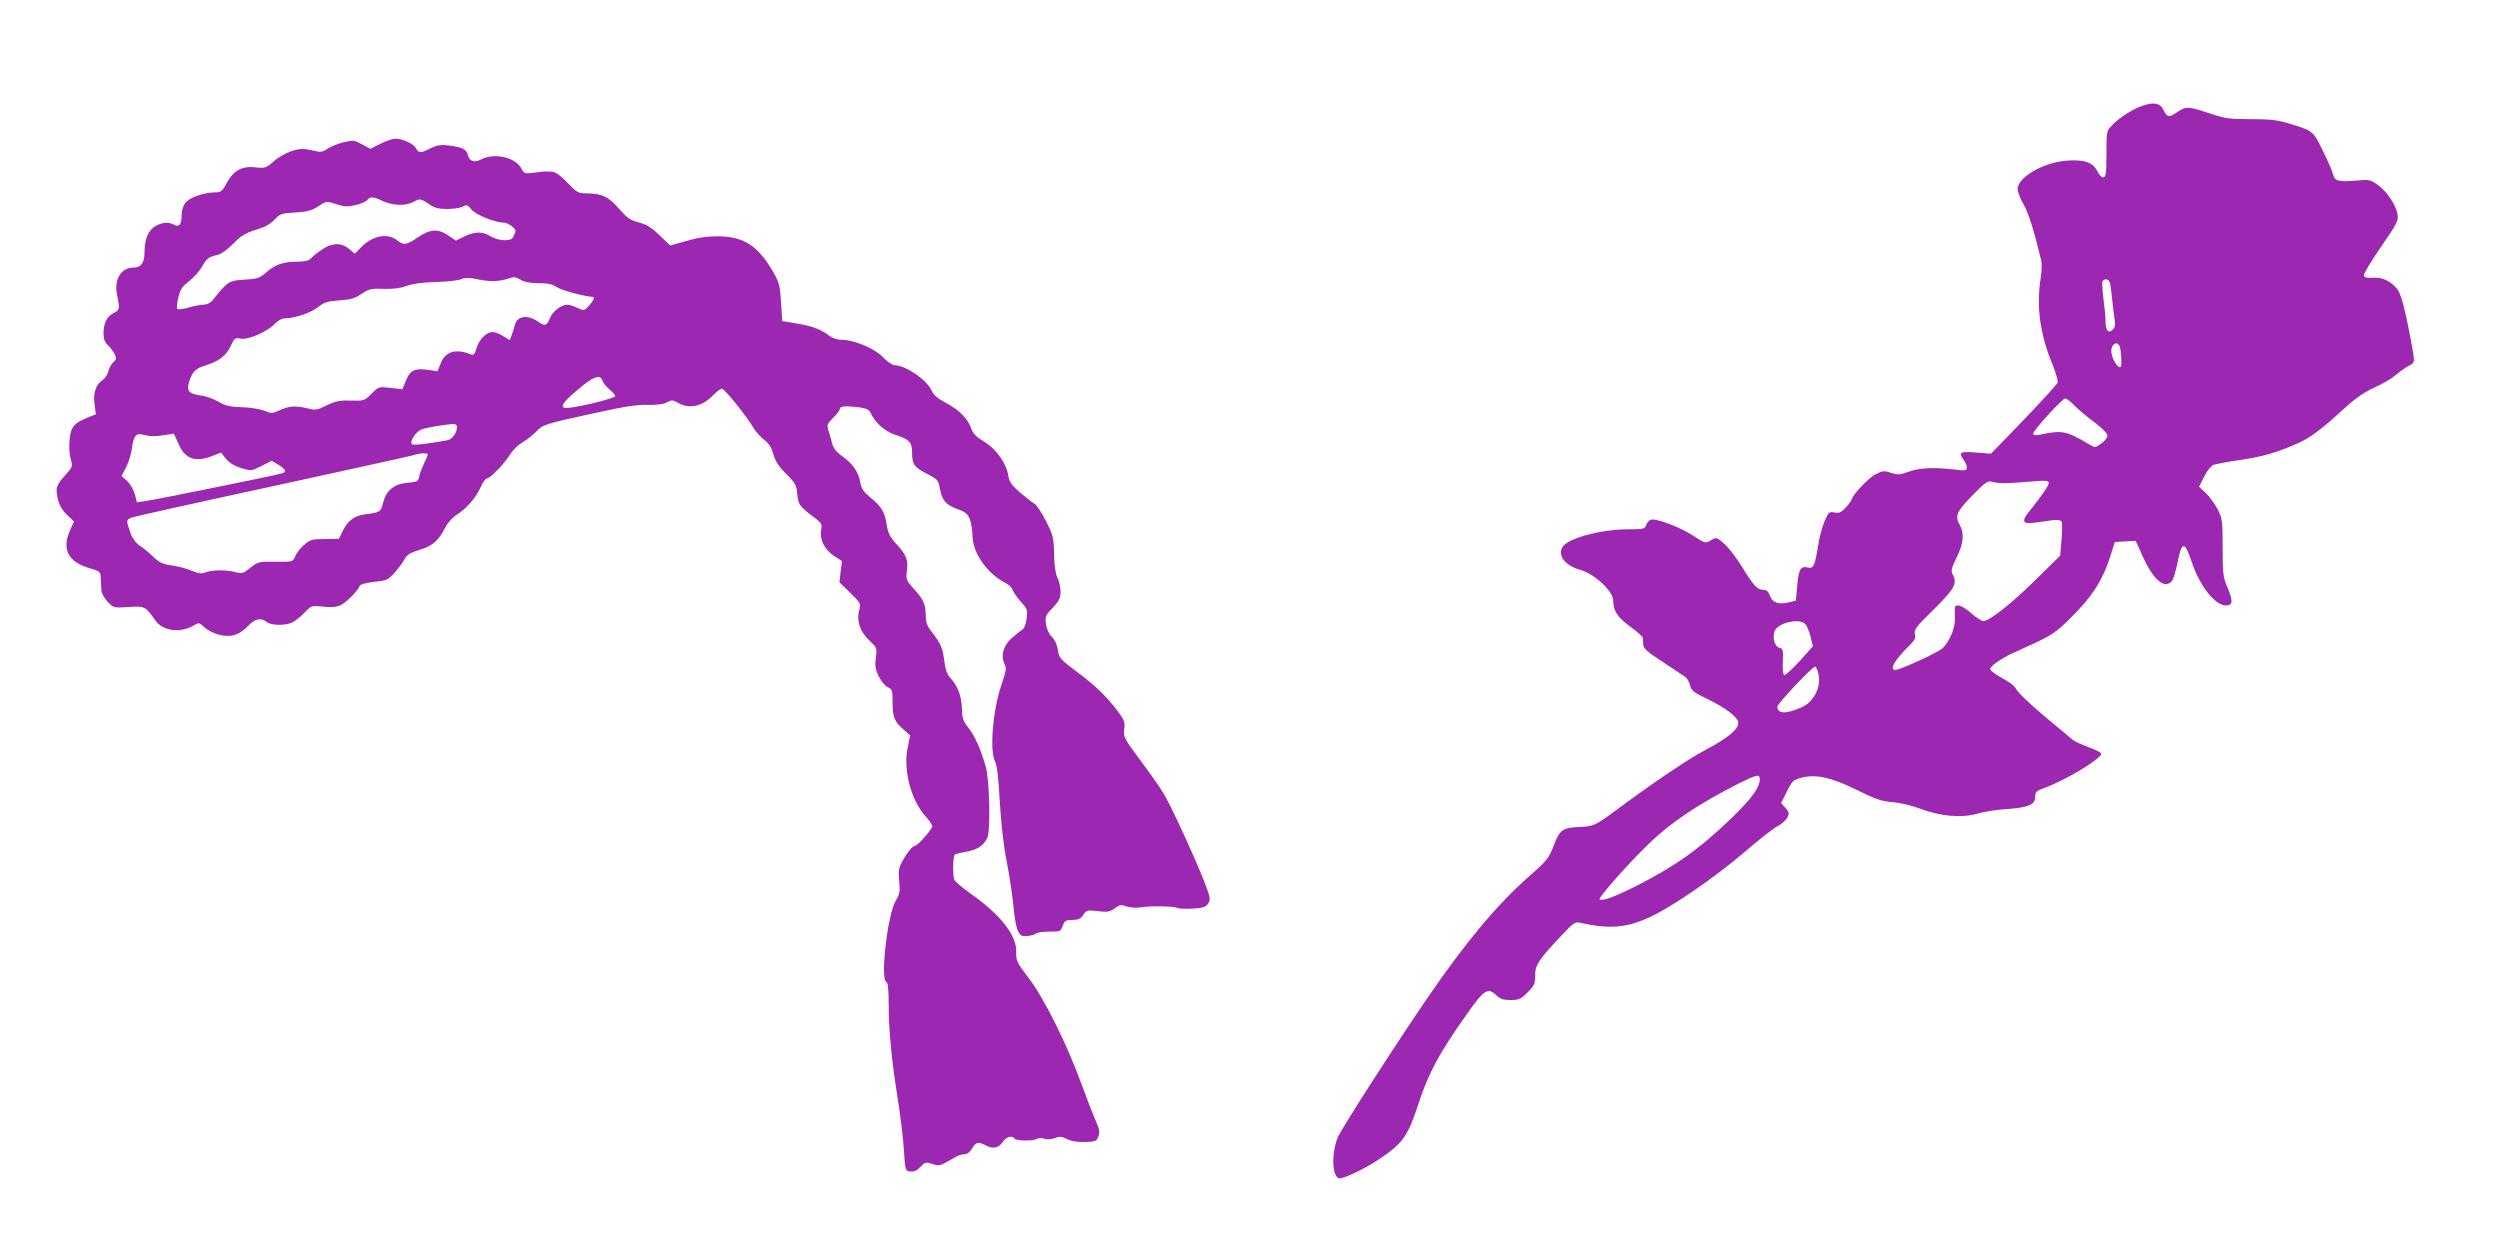
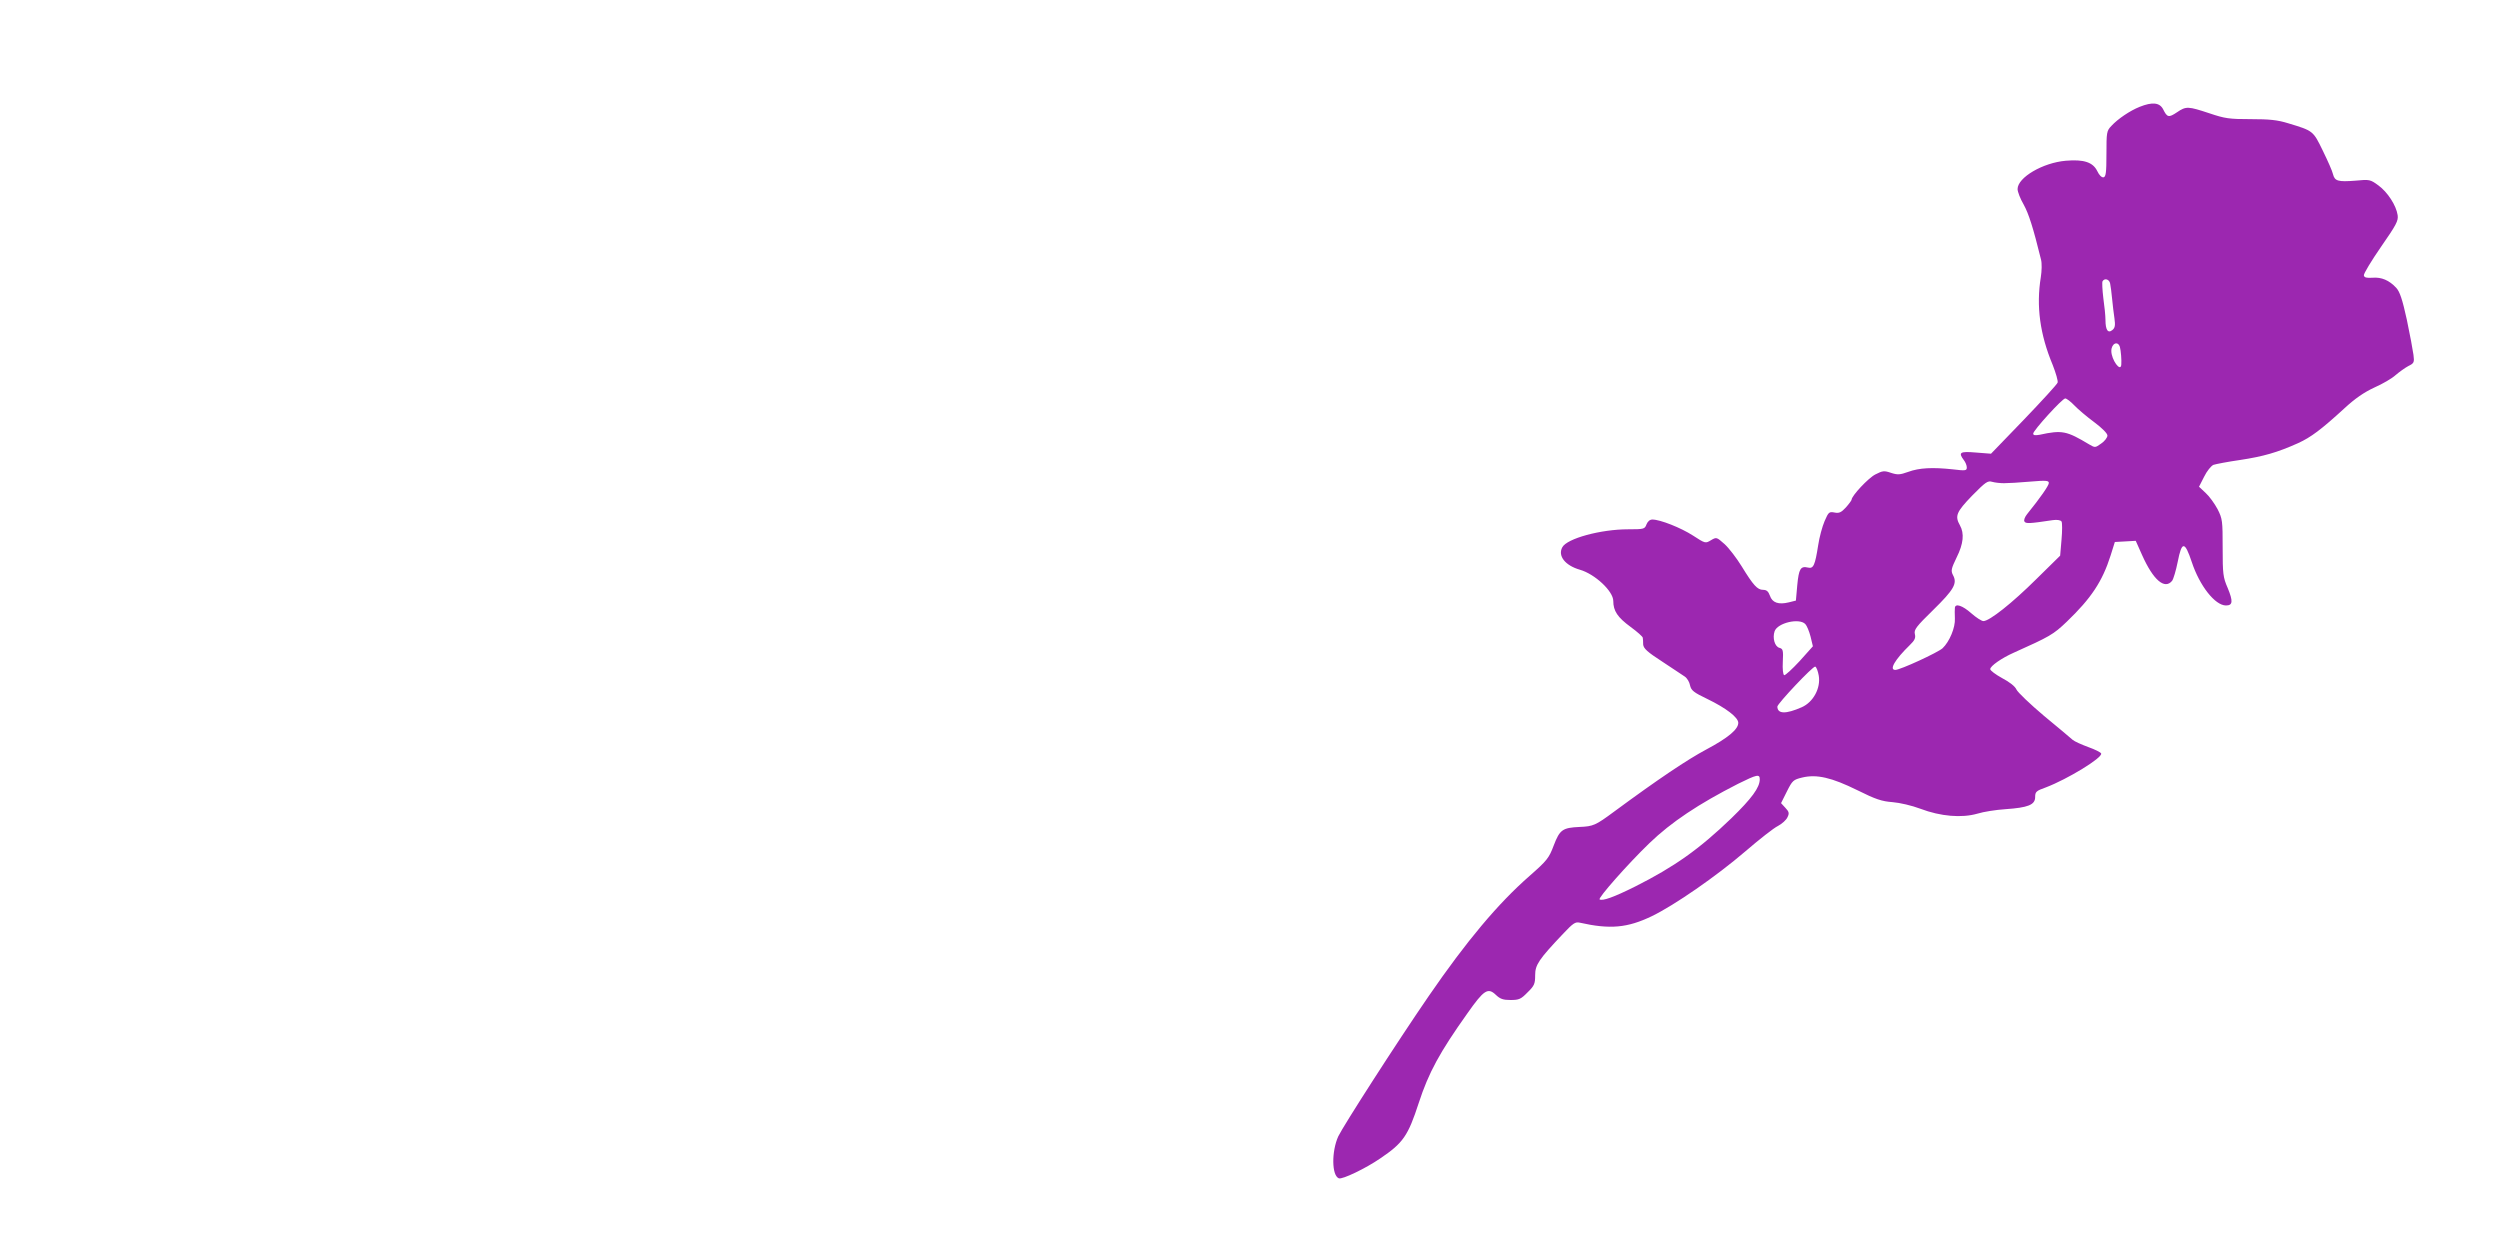
<svg xmlns="http://www.w3.org/2000/svg" version="1.0" width="1280pt" height="634pt" viewBox="0 0 1280 634" preserveAspectRatio="xMidYMid meet">
  <g transform="translate(0,634) scale(0.1,-0.1)" fill="#9c27b0" stroke="none">
    <path d="M10955 5793 c-50 -20 -112 -62 -145 -98 -24 -25 -25 -33 -25 -143 0 -97 -3 -117 -15 -120 -10 -1 -22 11 -32 32 -22 45 -68 61 -161 53 -118 -10 -247 -86 -247 -145 0 -14 14 -50 31 -79 26 -47 49 -119 89 -282 5 -19 4 -58 -1 -90 -24 -148 -5 -292 61 -450 16 -41 28 -82 25 -90 -3 -9 -81 -94 -173 -190 l-168 -174 -77 6 c-82 7 -92 1 -62 -39 8 -10 15 -27 15 -37 0 -17 -6 -18 -72 -10 -103 11 -171 8 -228 -13 -42 -15 -54 -16 -88 -5 -35 12 -43 11 -80 -8 -36 -18 -122 -110 -122 -130 0 -3 -13 -21 -29 -39 -24 -26 -35 -31 -59 -26 -27 5 -30 2 -50 -44 -12 -28 -27 -83 -33 -124 -16 -102 -24 -121 -52 -114 -38 9 -47 -6 -55 -90 l-7 -79 -36 -9 c-53 -13 -85 -2 -97 34 -8 22 -17 30 -35 30 -29 0 -50 23 -110 121 -26 42 -65 93 -87 113 -41 36 -41 37 -70 20 -28 -17 -29 -17 -92 24 -62 40 -168 82 -208 82 -13 0 -24 -10 -30 -25 -9 -24 -13 -25 -94 -25 -140 0 -313 -47 -337 -92 -24 -44 14 -93 90 -115 77 -22 171 -110 171 -160 0 -51 22 -84 89 -133 34 -25 61 -49 62 -55 1 -5 2 -21 2 -35 2 -20 21 -38 97 -87 52 -35 105 -69 116 -77 12 -8 24 -28 27 -45 6 -26 18 -36 89 -70 95 -46 158 -94 158 -122 0 -33 -52 -77 -165 -137 -97 -52 -242 -149 -470 -317 -96 -71 -107 -76 -178 -79 -87 -4 -101 -14 -132 -95 -24 -64 -34 -77 -124 -156 -162 -142 -322 -333 -516 -615 -165 -240 -437 -664 -463 -718 -35 -77 -34 -201 3 -215 17 -7 138 51 212 102 117 79 142 115 197 284 51 156 107 259 250 460 83 118 104 132 144 94 23 -22 38 -27 76 -27 43 0 53 4 87 39 35 34 39 44 39 88 0 53 18 80 142 211 52 55 63 63 86 58 155 -35 244 -27 369 33 116 56 331 205 478 331 72 62 147 121 168 131 21 11 43 31 49 45 10 20 8 28 -11 48 l-22 24 30 60 c28 56 33 60 78 71 75 18 151 0 283 -65 94 -47 126 -57 180 -61 37 -3 98 -17 143 -34 103 -39 211 -48 291 -25 32 10 97 20 144 23 115 8 152 22 152 62 0 27 5 32 56 50 110 42 289 151 282 173 -2 6 -32 21 -66 33 -35 13 -71 29 -80 37 -9 8 -75 64 -147 123 -71 60 -135 121 -141 135 -7 16 -35 38 -73 58 -33 18 -61 39 -61 46 0 16 59 57 120 84 185 83 203 93 272 159 125 120 182 206 224 338 l22 70 54 3 53 3 33 -74 c57 -127 115 -177 153 -131 7 9 20 53 29 98 21 107 36 106 72 -2 40 -121 119 -222 175 -222 35 0 37 21 9 89 -24 55 -26 72 -26 206 0 138 -1 149 -26 198 -15 28 -42 66 -61 83 l-34 32 26 51 c14 29 36 56 48 61 12 4 74 16 137 25 118 18 189 38 296 86 66 30 119 70 237 178 55 51 102 83 154 107 41 18 91 47 109 64 19 16 48 37 65 46 29 14 31 19 26 57 -3 23 -18 104 -34 180 -23 105 -36 143 -54 163 -36 39 -76 56 -122 52 -31 -2 -42 1 -44 12 -2 8 38 74 87 145 79 114 90 134 86 163 -7 50 -52 119 -99 153 -41 30 -45 31 -117 24 -90 -7 -106 -2 -115 33 -3 15 -27 69 -52 120 -50 103 -49 102 -178 141 -55 17 -96 21 -192 21 -109 0 -131 3 -211 30 -109 36 -119 37 -166 5 -42 -28 -50 -27 -71 16 -18 34 -55 38 -120 12z m-151 -905 c3 -13 7 -48 10 -78 3 -30 8 -75 12 -100 5 -36 3 -49 -11 -60 -22 -18 -35 0 -35 52 0 20 -5 71 -11 112 -5 42 -7 81 -4 86 11 18 35 10 39 -12z m50 -325 c5 -18 9 -68 7 -90 -3 -41 -51 25 -51 70 0 39 34 54 44 20z m-233 -299 c18 -19 64 -58 102 -86 40 -30 67 -57 67 -68 0 -10 -14 -29 -32 -41 -31 -22 -31 -22 -62 -4 -115 69 -138 74 -253 49 -23 -4 -33 -3 -33 6 0 16 149 180 164 180 7 0 28 -16 47 -36z m-361 -398 c19 0 79 3 133 8 83 7 97 6 97 -7 0 -13 -43 -75 -111 -159 -12 -15 -18 -31 -14 -38 7 -12 26 -11 146 7 22 3 39 0 44 -7 4 -6 4 -48 0 -93 l-7 -82 -122 -120 c-124 -123 -240 -215 -271 -215 -9 0 -37 18 -62 40 -45 40 -82 52 -84 28 -1 -7 -1 -31 0 -54 3 -47 -28 -120 -63 -153 -24 -22 -217 -111 -242 -111 -33 0 -2 53 74 127 26 25 31 37 26 57 -5 22 7 38 94 123 106 104 125 136 101 179 -11 22 -9 32 19 90 35 70 40 123 17 164 -27 48 -19 68 62 152 69 70 80 78 103 71 14 -4 41 -7 60 -7z m-1017 -721 c8 -8 20 -37 27 -64 l12 -50 -68 -76 c-38 -41 -73 -73 -79 -72 -6 3 -9 31 -7 69 3 58 1 66 -17 71 -24 6 -37 50 -25 85 15 43 126 69 157 37z m69 -264 c11 -64 -28 -136 -87 -162 -82 -36 -124 -35 -125 3 0 15 183 209 194 205 6 -2 14 -23 18 -46z m-302 -531 c0 -42 -41 -98 -146 -200 -163 -157 -291 -248 -492 -349 -110 -55 -167 -75 -182 -66 -10 6 144 181 255 288 112 108 252 201 454 304 97 48 111 51 111 23z" />
-     <path d="M1946 5603 l-50 -25 -42 23 c-39 21 -47 22 -94 11 -29 -7 -65 -22 -82 -33 -21 -15 -37 -19 -56 -14 -67 16 -84 16 -133 0 -28 -10 -69 -33 -90 -53 -36 -32 -43 -34 -87 -29 -70 9 -116 -15 -150 -78 -24 -45 -31 -50 -62 -50 -58 -1 -129 -26 -150 -53 -12 -14 -20 -40 -20 -61 0 -50 -12 -66 -38 -52 -29 15 -58 14 -93 -5 -38 -19 -59 -67 -59 -133 0 -56 -17 -81 -56 -81 -65 0 -102 -62 -84 -143 14 -68 13 -74 -17 -89 -35 -17 -53 -52 -53 -104 0 -29 6 -46 21 -60 12 -10 27 -31 35 -45 12 -24 11 -28 -6 -44 -10 -9 -22 -30 -25 -46 -4 -16 -17 -36 -30 -45 -34 -22 -49 -66 -41 -124 l7 -51 -38 -15 c-77 -32 -89 -48 -97 -115 -3 -37 -1 -77 6 -100 11 -38 10 -40 -30 -84 -28 -30 -42 -54 -42 -72 0 -52 20 -100 55 -131 l34 -32 -19 -42 c-45 -98 -13 -164 95 -196 58 -17 60 -19 61 -53 1 -18 2 -46 3 -60 0 -15 15 -41 31 -59 30 -32 31 -33 107 -28 83 6 89 3 137 -67 38 -56 128 -68 197 -28 28 17 29 16 56 -9 16 -15 49 -32 75 -38 60 -15 102 -2 148 45 36 38 65 44 96 20 24 -18 97 -19 132 -1 15 8 43 30 62 50 34 36 35 36 95 30 46 -5 69 -2 92 9 30 16 87 74 95 98 2 7 32 15 73 20 64 6 72 10 105 46 19 22 42 53 51 69 12 24 29 34 78 49 66 20 96 46 132 116 11 22 36 50 57 63 50 31 100 89 123 142 10 24 25 44 32 44 17 0 95 82 122 128 11 18 38 44 60 57 22 13 53 37 69 54 36 38 44 40 296 95 153 34 223 45 276 43 46 -1 80 3 98 13 25 13 31 13 58 -3 58 -33 125 -18 182 42 17 17 35 31 42 31 13 0 124 -137 162 -201 12 -20 37 -48 56 -62 23 -18 37 -40 46 -74 10 -35 28 -63 66 -100 46 -46 52 -57 56 -104 6 -55 9 -60 98 -127 26 -21 30 -28 24 -56 -8 -48 17 -100 66 -132 l41 -27 -7 -54 -6 -54 55 -54 c54 -53 55 -56 46 -90 -15 -53 5 -112 53 -155 38 -36 39 -37 32 -88 -5 -41 -2 -59 15 -95 12 -24 32 -49 46 -55 23 -11 25 -17 25 -77 0 -77 9 -99 56 -140 l34 -30 -13 -64 c-24 -114 19 -273 94 -353 21 -23 35 -46 32 -52 -18 -32 -76 -96 -87 -96 -14 0 -44 -38 -71 -89 -14 -27 -16 -48 -11 -94 5 -51 3 -64 -19 -101 -41 -70 -79 -403 -47 -414 8 -2 12 -36 12 -110 0 -136 14 -281 46 -486 14 -88 29 -208 32 -266 7 -104 7 -105 34 -108 18 -2 34 5 51 24 23 24 27 25 60 15 37 -13 36 -13 121 36 11 7 31 13 43 13 14 0 29 11 40 30 20 34 32 36 74 14 36 -18 64 -11 85 22 17 24 48 32 59 14 8 -12 95 -13 114 -1 8 5 24 6 37 1 14 -6 34 -4 53 3 26 9 37 9 64 -5 21 -11 52 -16 92 -15 55 2 60 4 69 29 8 21 5 38 -12 75 -12 27 -45 111 -73 188 -76 209 -193 444 -271 546 -62 81 -66 90 -65 135 3 85 -80 191 -234 299 -42 30 -80 62 -83 71 -9 25 -7 122 3 129 5 3 33 10 62 15 56 11 83 29 104 70 17 34 12 297 -8 365 -25 88 -57 159 -89 199 -26 33 -32 48 -33 101 -3 64 -21 112 -60 155 -16 17 -25 44 -30 85 -8 67 -19 92 -64 149 -24 30 -31 49 -31 82 0 58 -12 86 -61 139 -39 43 -41 48 -36 90 8 57 -2 84 -53 139 -32 35 -43 55 -50 99 -10 66 -27 94 -85 141 -33 27 -45 45 -50 74 -9 55 -38 97 -90 134 -35 25 -48 42 -56 73 -5 22 -14 52 -19 66 -7 23 -3 32 26 60 19 18 34 39 34 46 0 14 32 16 103 7 33 -5 48 -12 55 -29 22 -49 73 -94 125 -111 74 -24 87 -38 87 -94 0 -58 11 -73 80 -108 50 -26 55 -32 62 -72 11 -62 30 -84 89 -106 44 -16 54 -25 65 -54 7 -19 13 -57 13 -83 2 -89 74 -193 168 -241 17 -9 35 -25 38 -37 4 -12 23 -39 42 -60 33 -37 35 -43 29 -87 -3 -28 -13 -51 -23 -57 -9 -5 -33 -25 -53 -42 -43 -38 -57 -90 -37 -132 11 -22 9 -37 -16 -108 -44 -130 -61 -336 -32 -393 10 -19 18 -85 24 -207 7 -116 19 -223 36 -308 14 -71 29 -173 34 -225 4 -52 14 -108 22 -125 13 -26 20 -30 49 -27 19 1 39 7 44 12 6 6 36 10 69 10 56 0 58 1 68 30 10 26 16 30 50 30 30 0 42 5 55 26 16 24 21 25 75 19 49 -6 61 -4 86 14 25 19 33 20 61 10 18 -6 49 -8 70 -5 47 9 172 7 192 -3 8 -4 43 -5 78 -3 52 3 65 8 78 26 13 21 11 31 -20 112 -49 125 -169 386 -208 451 -18 30 -72 107 -120 171 -83 112 -87 119 -82 158 5 35 1 46 -31 90 -61 80 -114 132 -211 204 -86 65 -92 71 -98 113 -4 27 -16 53 -30 66 -15 14 -27 40 -30 65 -6 39 -4 45 34 84 33 35 40 50 40 83 0 22 -7 54 -16 71 -10 20 -16 61 -17 122 -2 85 -5 96 -42 169 -22 43 -49 84 -60 89 -11 6 -44 32 -73 57 -41 35 -54 53 -59 83 -10 66 -62 139 -123 176 -42 25 -58 41 -68 70 -17 49 -62 94 -132 131 -40 21 -61 40 -70 61 -23 54 -133 130 -190 130 -11 0 -37 18 -58 40 -42 45 -148 90 -211 90 -22 0 -48 8 -62 19 -44 34 -88 51 -166 64 l-78 13 -6 95 c-5 84 -9 102 -39 154 -78 137 -152 185 -286 185 -55 0 -105 -7 -161 -24 l-81 -23 -55 52 c-41 40 -67 56 -106 66 -43 11 -60 22 -102 71 -54 62 -88 78 -168 78 -40 0 -48 5 -96 55 -39 40 -61 55 -82 56 -37 2 -31 2 -88 -5 -48 -7 -51 -6 -67 24 -31 55 -137 78 -202 45 -36 -19 -62 -12 -70 20 -8 31 -28 41 -96 50 -45 5 -62 2 -95 -14 -49 -26 -62 -26 -75 0 -14 24 -68 49 -107 49 -15 -1 -50 -13 -77 -27z m15 -293 c52 -23 113 -25 153 -5 37 20 39 19 82 -10 29 -20 49 -25 96 -25 32 0 68 6 79 13 18 10 23 9 43 -16 22 -27 121 -67 166 -67 10 0 28 -8 41 -19 21 -16 22 -22 11 -45 -9 -21 -18 -26 -49 -26 -21 0 -53 9 -71 20 -42 26 -81 25 -135 -1 l-43 -21 -38 26 c-53 36 -93 34 -156 -9 -60 -41 -73 -42 -107 -15 -50 39 -129 23 -187 -39 l-29 -30 -29 24 c-41 34 -88 33 -142 -4 -23 -16 -48 -36 -55 -45 -10 -11 -31 -16 -73 -16 -68 0 -111 -15 -159 -58 -30 -26 -43 -30 -108 -34 -78 -4 -86 -9 -163 -106 -11 -13 -29 -22 -46 -22 -16 0 -51 -7 -78 -15 -27 -8 -52 -11 -56 -7 -4 4 -2 30 5 58 10 43 20 58 56 85 24 19 53 52 65 73 24 43 35 51 81 61 17 4 50 28 79 57 40 41 61 54 115 71 45 13 75 29 96 52 28 30 36 33 107 37 62 4 85 10 118 32 41 27 41 27 91 11 42 -14 58 -15 99 -5 27 6 54 18 61 26 15 19 29 18 80 -6z m797 -420 c48 0 71 -5 93 -20 21 -16 149 -50 185 -50 11 0 1 -22 -21 -46 -24 -26 -25 -26 -59 -10 -19 9 -42 16 -51 16 -30 0 -74 -33 -87 -64 -17 -43 -28 -48 -58 -26 -57 41 -112 34 -124 -14 -3 -14 -11 -37 -16 -51 l-10 -27 -34 21 c-18 12 -42 21 -53 21 -32 0 -68 -35 -82 -80 -10 -33 -16 -40 -29 -35 -78 32 -132 16 -156 -46 l-16 -40 -45 7 c-71 10 -93 0 -116 -53 l-19 -46 -61 7 c-59 7 -60 7 -97 -30 -36 -36 -39 -37 -106 -35 -56 2 -78 -3 -123 -24 -49 -25 -58 -26 -98 -16 -62 15 -94 13 -142 -9 -40 -18 -45 -18 -80 -3 -22 9 -71 17 -114 18 -61 2 -84 7 -120 28 -24 14 -65 29 -91 32 -63 9 -75 24 -58 75 16 48 32 64 85 80 67 21 102 48 125 96 20 43 23 46 53 40 39 -7 139 37 176 78 14 15 35 26 50 26 50 0 134 29 170 58 30 24 48 30 109 34 57 4 81 11 114 34 38 25 51 28 114 25 47 -1 84 3 115 15 29 11 80 18 147 20 57 1 117 8 132 14 22 9 42 9 80 1 65 -14 116 -13 160 2 30 11 39 10 65 -5 20 -12 51 -18 93 -18z m327 -500 c3 -10 19 -30 36 -44 16 -14 29 -29 29 -34 0 -10 -146 -47 -227 -59 -65 -9 -56 15 34 91 80 69 117 82 128 46z m-745 -235 c0 -31 -24 -64 -49 -69 -92 -17 -172 -27 -181 -21 -16 10 18 65 48 76 26 10 114 25 160 28 13 1 22 -5 22 -14z m-1560 -48 c14 -1 44 2 68 6 l42 7 25 -55 c33 -76 87 -94 176 -58 l41 16 24 -31 c17 -21 43 -37 77 -48 53 -16 53 -16 106 10 l52 27 35 -21 c38 -24 43 -36 17 -44 -29 -9 -644 -134 -695 -141 l-47 -7 -11 43 c-7 23 -24 53 -40 67 l-28 25 23 43 c13 24 26 67 30 96 9 66 21 82 54 73 14 -4 37 -8 51 -8z m1410 -94 c0 -5 -9 -26 -20 -48 -10 -22 -22 -52 -24 -66 -5 -24 -11 -27 -61 -31 -68 -6 -108 -39 -124 -104 -12 -46 -13 -47 -96 -58 -51 -7 -85 -33 -110 -84 l-20 -41 -72 -1 c-66 0 -75 -3 -106 -30 -19 -16 -40 -43 -46 -59 -12 -28 -12 -28 -101 -27 -85 1 -89 0 -128 -31 -36 -29 -43 -31 -73 -23 -44 13 -121 13 -155 0 -22 -9 -37 -7 -73 8 -25 11 -71 23 -101 27 -45 6 -63 14 -95 44 -22 21 -54 48 -72 59 -20 15 -37 38 -47 69 -21 61 -21 62 11 74 14 5 337 77 717 159 380 83 705 154 721 159 38 12 75 13 75 4z" />
  </g>
</svg>